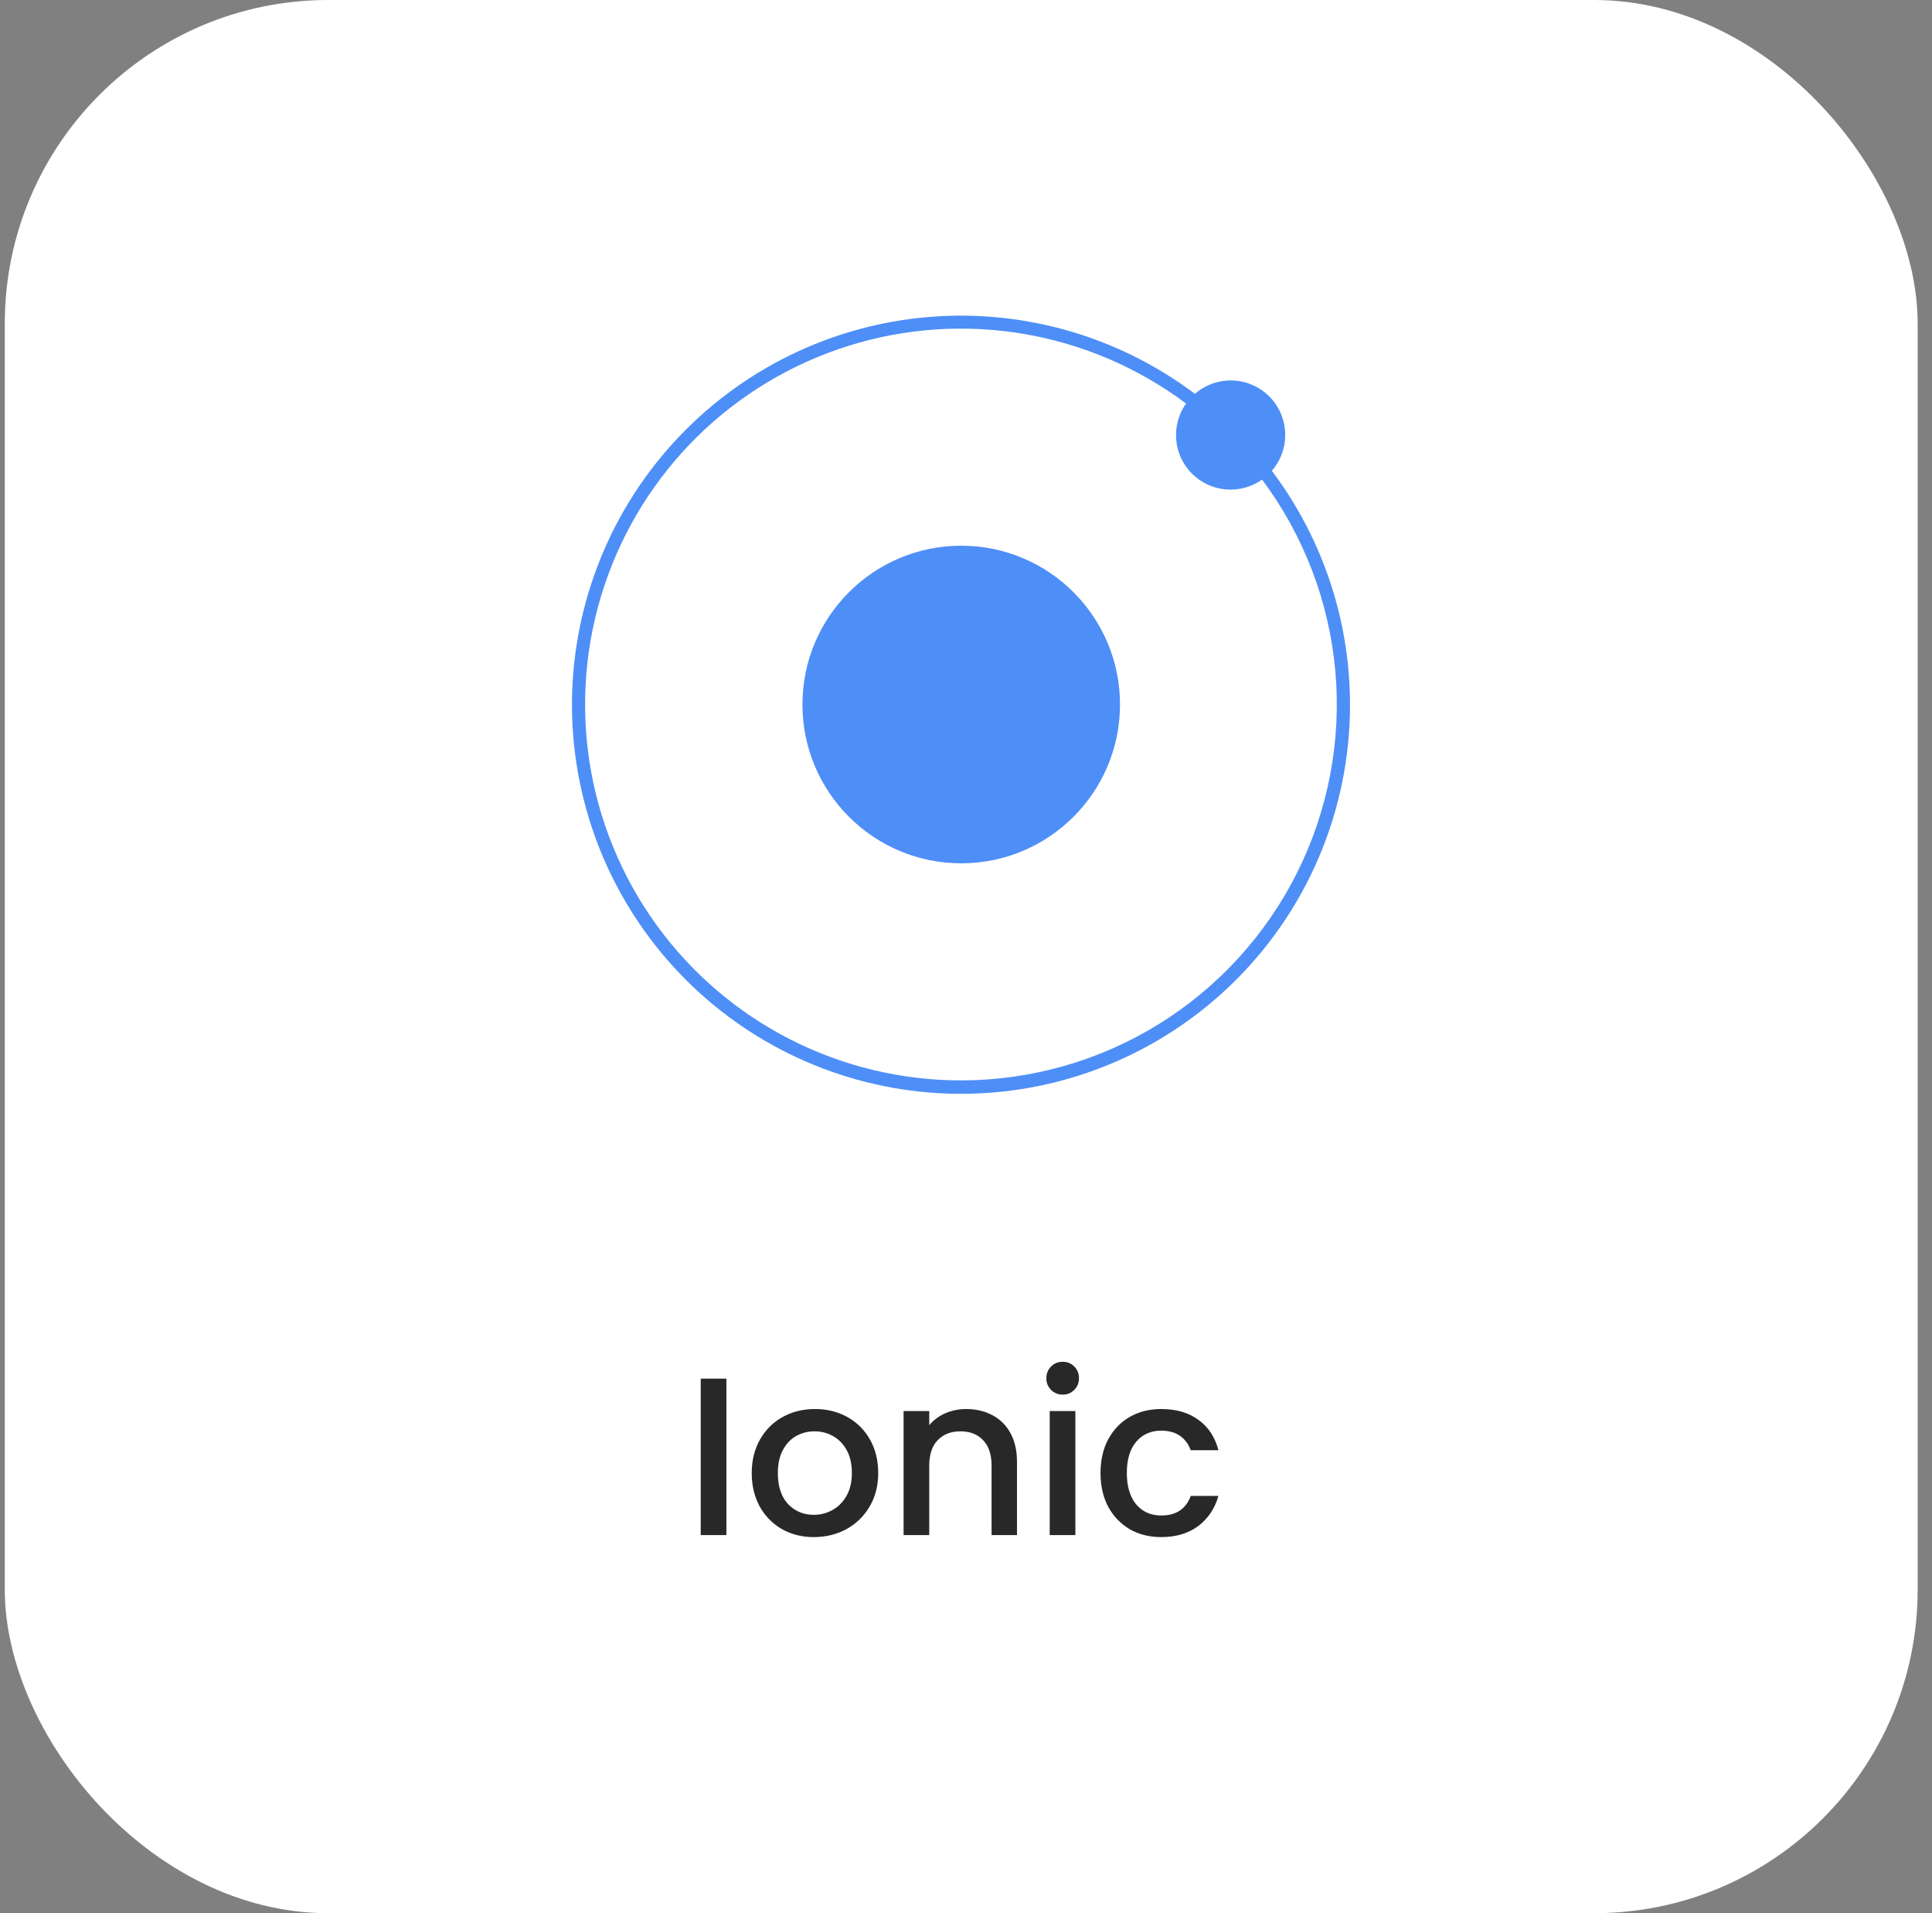
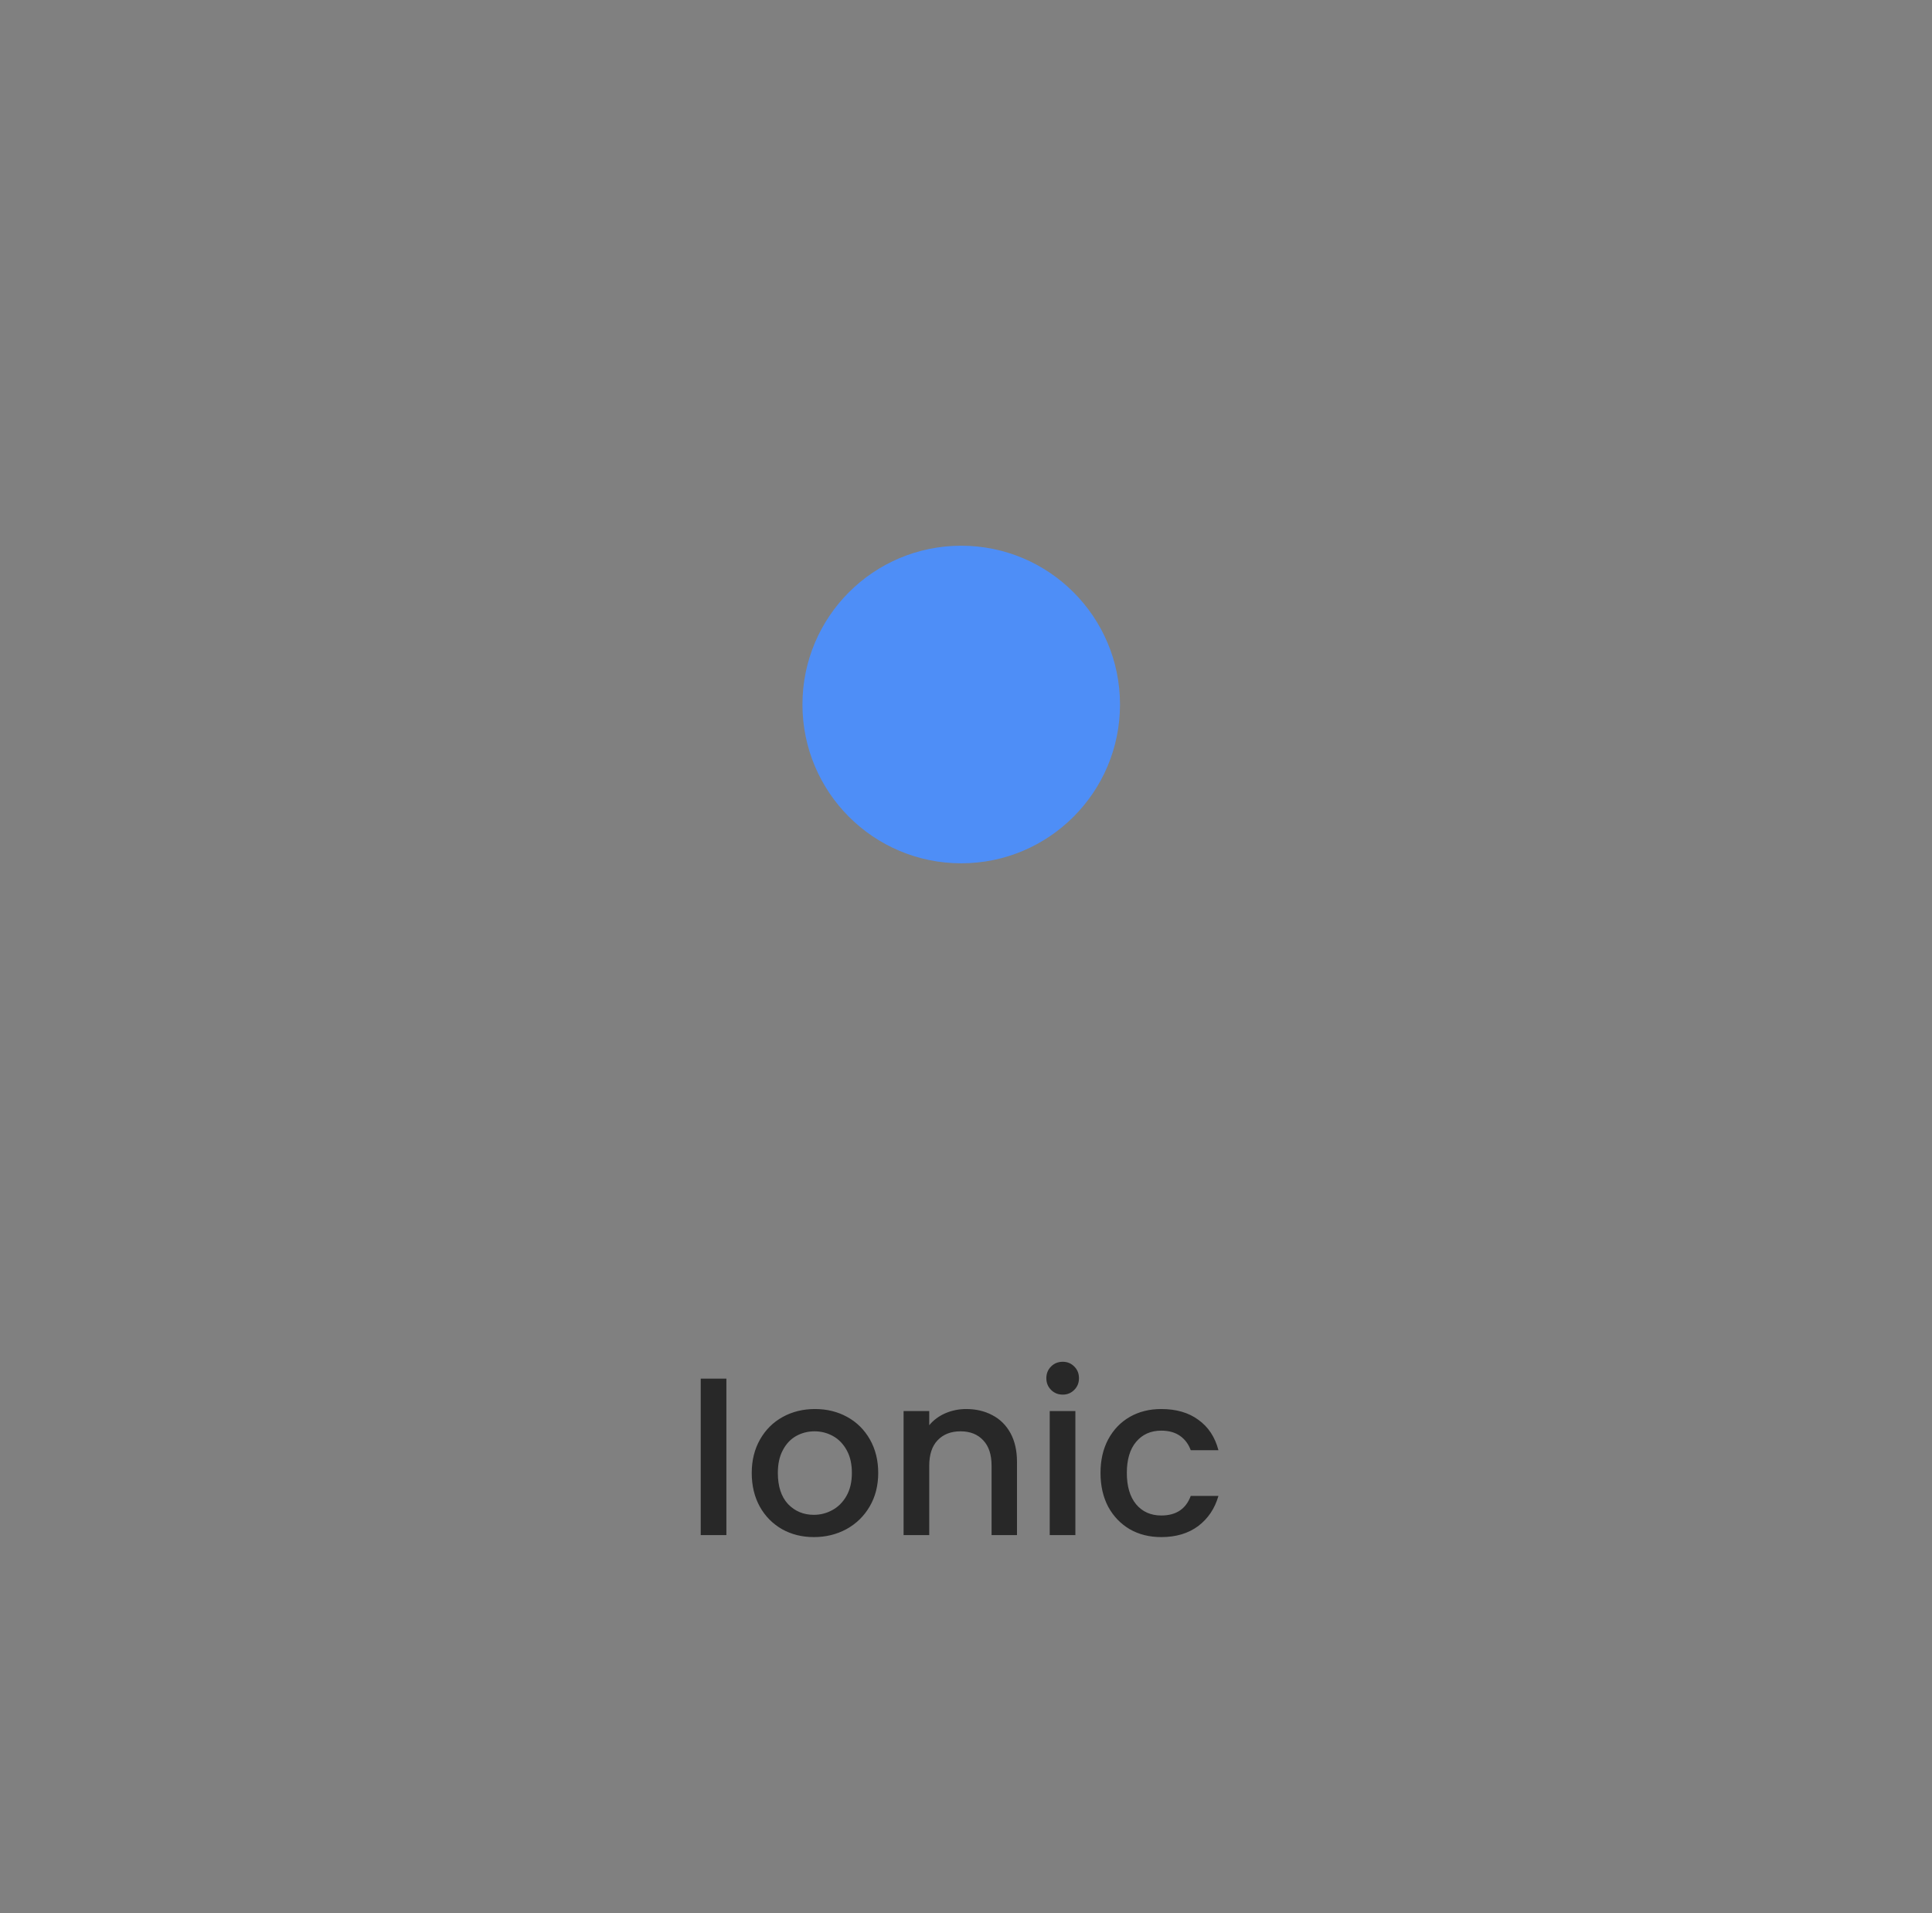
<svg xmlns="http://www.w3.org/2000/svg" width="101" height="100" viewBox="0 0 101 100" fill="none">
  <rect x="0" y="0" width="101" height="100" fill="#808080" stroke="none" />
-   <rect x="0.25" width="100" height="100" rx="16.912" fill="white" />
  <path d="M50.251 45.124C54.834 45.124 58.551 41.408 58.551 36.824C58.551 32.24 54.834 28.524 50.251 28.524C45.666 28.524 41.95 32.24 41.95 36.824C41.95 41.408 45.666 45.124 50.251 45.124Z" fill="#4E8EF7" />
-   <path d="M67.188 22.74C67.189 22.192 67.032 21.656 66.737 21.196C66.441 20.735 66.019 20.369 65.521 20.142C65.023 19.915 64.47 19.836 63.928 19.915C63.386 19.993 62.879 20.226 62.466 20.585C58.353 17.491 53.22 16.071 48.102 16.611C42.984 17.152 38.261 19.613 34.886 23.499C31.51 27.384 29.734 32.405 29.914 37.549C30.095 42.692 32.219 47.576 35.858 51.216C39.498 54.855 44.382 56.979 49.525 57.16C54.669 57.34 59.69 55.564 63.575 52.188C67.461 48.813 69.922 44.09 70.463 38.972C71.003 33.853 69.583 28.721 66.489 24.608C66.94 24.09 67.189 23.427 67.188 22.74ZM50.25 56.471C47.137 56.473 44.069 55.736 41.296 54.32C38.524 52.904 36.128 50.85 34.306 48.326C32.484 45.802 31.287 42.882 30.814 39.805C30.342 36.728 30.608 33.583 31.589 30.629C32.571 27.675 34.24 24.997 36.459 22.814C38.679 20.632 41.386 19.008 44.356 18.076C47.326 17.145 50.475 16.933 53.543 17.457C56.612 17.982 59.512 19.227 62.004 21.092C61.615 21.641 61.432 22.31 61.489 22.981C61.545 23.652 61.837 24.281 62.313 24.757C62.789 25.233 63.419 25.525 64.089 25.582C64.76 25.638 65.429 25.456 65.978 25.066C68.159 27.986 69.485 31.455 69.808 35.085C70.13 38.715 69.436 42.363 67.805 45.622C66.173 48.88 63.666 51.621 60.566 53.537C57.466 55.453 53.895 56.468 50.25 56.471Z" fill="#4E8EF7" />
  <path d="M37.974 72.06V80.237H36.632V72.06H37.974ZM42.546 80.342C41.934 80.342 41.381 80.205 40.887 79.931C40.393 79.648 40.005 79.256 39.723 78.754C39.44 78.244 39.299 77.656 39.299 76.989C39.299 76.331 39.444 75.746 39.734 75.237C40.025 74.727 40.421 74.335 40.923 74.06C41.425 73.785 41.985 73.648 42.605 73.648C43.225 73.648 43.785 73.785 44.287 74.06C44.789 74.335 45.185 74.727 45.476 75.237C45.766 75.746 45.911 76.331 45.911 76.989C45.911 77.648 45.762 78.233 45.464 78.742C45.166 79.252 44.758 79.648 44.24 79.931C43.73 80.205 43.166 80.342 42.546 80.342ZM42.546 79.178C42.891 79.178 43.213 79.095 43.511 78.931C43.817 78.766 44.064 78.519 44.252 78.189C44.44 77.86 44.534 77.46 44.534 76.989C44.534 76.519 44.444 76.123 44.264 75.801C44.083 75.472 43.844 75.225 43.546 75.06C43.248 74.895 42.926 74.813 42.581 74.813C42.236 74.813 41.915 74.895 41.617 75.06C41.327 75.225 41.095 75.472 40.923 75.801C40.75 76.123 40.664 76.519 40.664 76.989C40.664 77.687 40.84 78.229 41.193 78.613C41.554 78.989 42.005 79.178 42.546 79.178ZM50.507 73.648C51.017 73.648 51.472 73.754 51.872 73.966C52.28 74.178 52.597 74.491 52.825 74.907C53.052 75.323 53.166 75.825 53.166 76.413V80.237H51.837V76.613C51.837 76.032 51.692 75.589 51.401 75.284C51.111 74.97 50.715 74.813 50.213 74.813C49.711 74.813 49.311 74.97 49.013 75.284C48.723 75.589 48.578 76.032 48.578 76.613V80.237H47.237V73.754H48.578V74.495C48.797 74.229 49.076 74.021 49.413 73.872C49.758 73.723 50.123 73.648 50.507 73.648ZM55.559 72.895C55.316 72.895 55.112 72.813 54.947 72.648C54.783 72.484 54.7 72.28 54.7 72.037C54.7 71.793 54.783 71.589 54.947 71.425C55.112 71.26 55.316 71.178 55.559 71.178C55.794 71.178 55.995 71.26 56.159 71.425C56.324 71.589 56.406 71.793 56.406 72.037C56.406 72.28 56.324 72.484 56.159 72.648C55.995 72.813 55.794 72.895 55.559 72.895ZM56.218 73.754V80.237H54.877V73.754H56.218ZM57.532 76.989C57.532 76.323 57.665 75.738 57.932 75.237C58.206 74.727 58.583 74.335 59.061 74.06C59.54 73.785 60.089 73.648 60.708 73.648C61.493 73.648 62.14 73.837 62.649 74.213C63.167 74.582 63.516 75.111 63.697 75.801H62.249C62.132 75.48 61.944 75.229 61.685 75.048C61.426 74.868 61.1 74.778 60.708 74.778C60.159 74.778 59.72 74.974 59.391 75.366C59.069 75.75 58.908 76.291 58.908 76.989C58.908 77.687 59.069 78.233 59.391 78.625C59.72 79.017 60.159 79.213 60.708 79.213C61.485 79.213 61.998 78.872 62.249 78.189H63.697C63.508 78.848 63.155 79.374 62.638 79.766C62.12 80.15 61.477 80.342 60.708 80.342C60.089 80.342 59.54 80.205 59.061 79.931C58.583 79.648 58.206 79.256 57.932 78.754C57.665 78.244 57.532 77.656 57.532 76.989Z" fill="#282828" />
</svg>